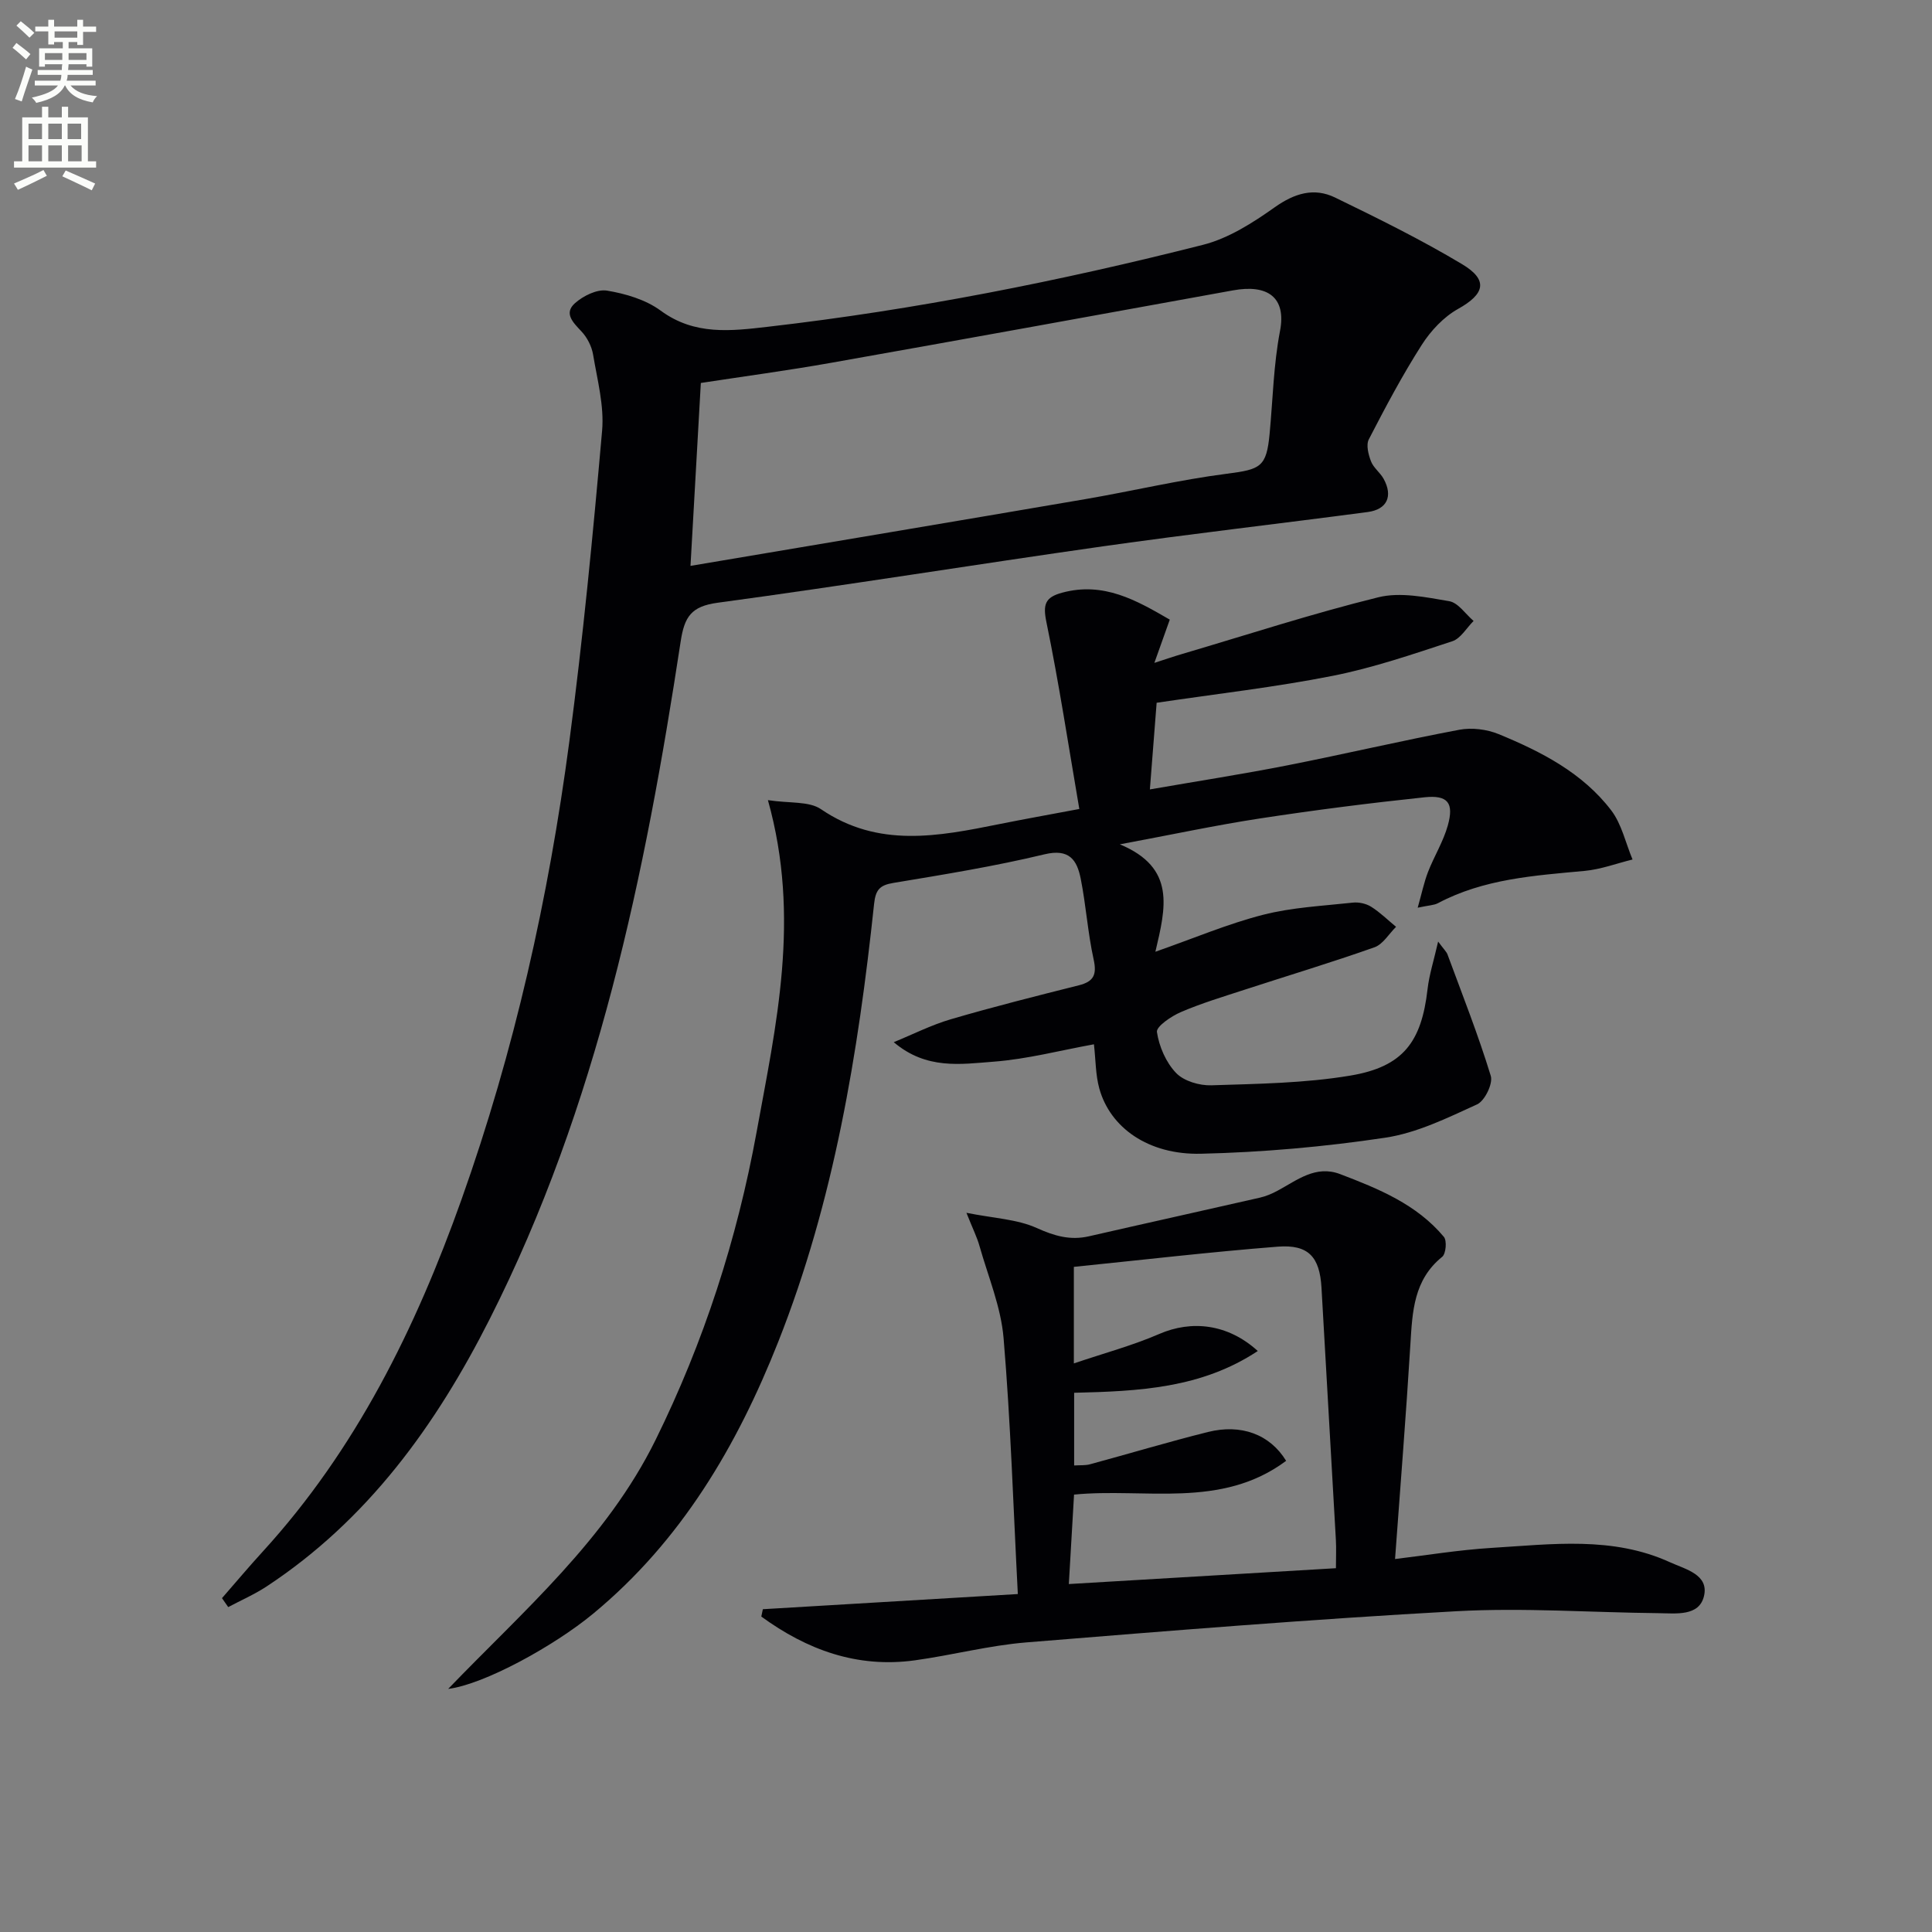
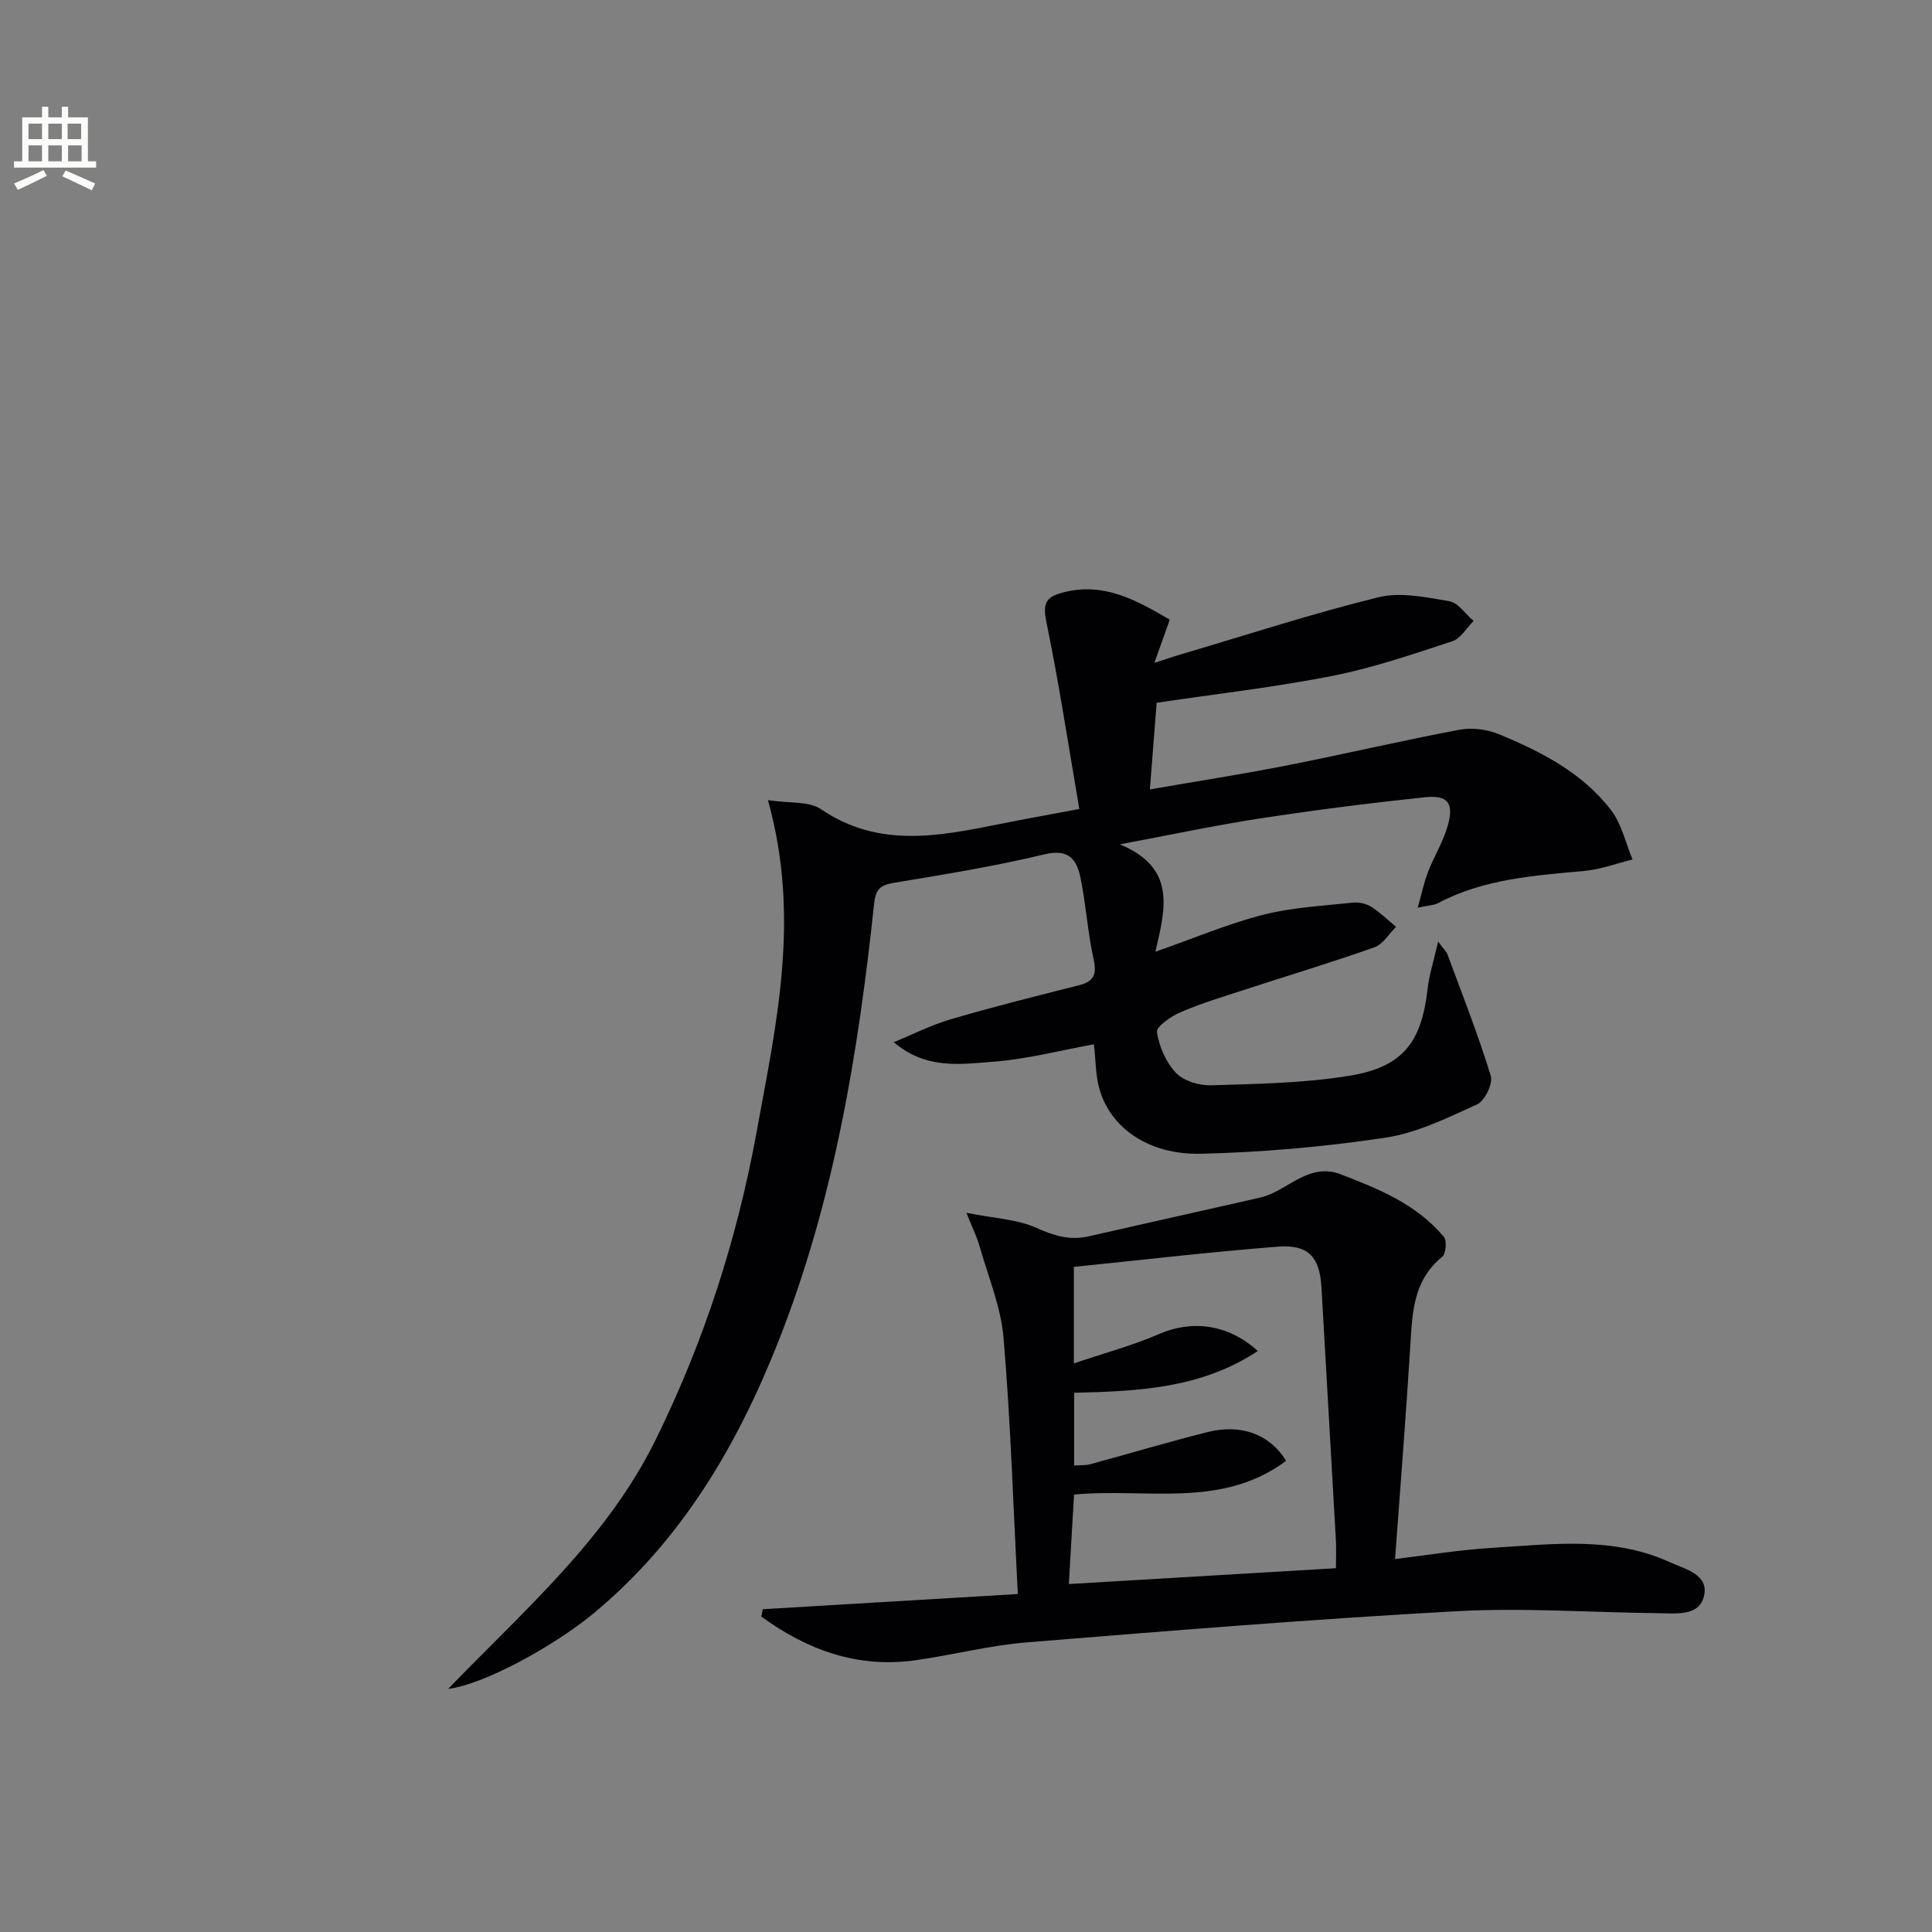
<svg xmlns="http://www.w3.org/2000/svg" enable-background="new 0 0 400 400" viewBox="0 0 400 400">
  <rect x="0" y="0" width="400" height="400" fill="#808080" stroke="none" />
-   <path d="m2.6 9.9.8-1c.9.7 1.9 1.4 2.9 2.3l-.9 1.1c-1.1-1-2-1.8-2.8-2.4zm.5 10.6c.9-2.1 1.6-4.3 2.3-6.7.4.2.8.4 1.3.6-.7 2.1-1.5 4.3-2.2 6.6zm.3-15.2.9-.9c1 .8 2 1.6 2.8 2.4l-1 1c-.9-.9-1.8-1.7-2.7-2.5zm12.6-1.2h1.2v1.4h2.7v1.1h-2.7v2.7h-1.2v-.6h-1.8v1.3h4.9v3.8h-1.2v-.5h-3.7c0 .4-.1.9-.1 1.2h5.1v1h-5.2c0 .5-.1.9-.2 1.2h6v1h-5.2c1.1 1.3 2.9 2 5.5 2.2-.4.4-.7.8-.9 1.3-2.9-.5-4.8-1.6-5.7-3.5h-.1c-.8 1.7-2.7 2.9-5.9 3.6-.2-.4-.6-.8-.9-1.1 2.8-.6 4.6-1.4 5.4-2.5h-4.8v-1h5.3c.1-.3.2-.7.2-1.2h-4.9v-1h5c0-.4 0-.8.1-1.2h-3.6v.5h-1.2v-3.8h4.9v-1.3h-1.8v.5h-1.2v-2.7h-2.7v-1h2.7v-1.4h1.2v1.4h4.8zm-6.7 8.3h3.6c0-.4 0-.9 0-1.4h-3.6zm1.9-4.6h4.8v-1.3h-4.7v1.3zm6.7 3.2h-3.7v1.4h3.7z" fill="#fbfcfa" />
  <path d="m8.7 22.1h1.3v2.2h2.8v-2.2h1.3v2.2h4.1v9.1h1.7v1.3h-17v-1.3h1.7v-9.1h4.1zm.3 13.1.7 1.2c-1.8.9-3.8 1.9-6 2.9-.2-.4-.5-.8-.8-1.3 2.3-1 4.4-1.9 6.1-2.8zm-3.1-6.4h2.8v-3.2h-2.8zm0 4.6h2.8v-3.3h-2.8zm4.1-4.6h2.8v-3.2h-2.8zm0 4.6h2.8v-3.3h-2.8zm3.6 1.9c2.1.9 4.1 1.8 6.1 2.7l-.7 1.4c-2.2-1.1-4.2-2-6.1-2.9zm3.2-9.7h-2.8v3.2h2.8zm-2.7 7.8h2.8v-3.3h-2.8z" fill="#fbfcfa" />
  <g fill="#010104">
    <path d="m158.99 165.66c4.52.69 8.5.18 10.98 1.87 11.88 8.1 24.34 5.62 36.94 3.09 5.02-1.01 10.06-1.91 16.55-3.13-2.24-13.06-4.19-25.94-6.81-38.68-.76-3.68-.27-5.15 3.25-6.1 8.61-2.33 15.41 1.59 22.29 5.58-1.03 2.89-1.9 5.35-3.19 8.95 2.54-.82 4.13-1.37 5.75-1.84 13.52-3.99 26.95-8.37 40.62-11.74 4.57-1.13 9.85-.01 14.68.81 1.86.32 3.37 2.67 5.04 4.09-1.46 1.45-2.67 3.64-4.42 4.21-8.17 2.68-16.37 5.5-24.78 7.16-11.82 2.34-23.84 3.7-36.42 5.57-.4 5.14-.87 11.17-1.4 17.94 9.95-1.73 19.26-3.17 28.5-4.99 11.88-2.34 23.67-5.12 35.56-7.36 2.6-.49 5.72-.1 8.17.91 8.82 3.63 17.36 8.01 23.29 15.78 2.17 2.86 2.98 6.75 4.41 10.17-3.3.81-6.57 2.05-9.92 2.36-10.42.97-20.86 1.64-30.38 6.69-.82.43-1.86.43-4.18.93.86-3.05 1.32-5.3 2.14-7.41 1.26-3.24 3.16-6.28 4.09-9.6 1.31-4.68.03-6.36-4.82-5.85-11.38 1.2-22.75 2.65-34.06 4.38-9.11 1.39-18.13 3.33-29.02 5.36 11.68 4.86 9.49 13.15 7.36 22.24 8.04-2.82 15.02-5.79 22.29-7.65 6.01-1.54 12.35-1.84 18.57-2.52 1.24-.14 2.76.19 3.81.85 1.86 1.17 3.45 2.75 5.16 4.16-1.48 1.45-2.71 3.62-4.48 4.24-8.9 3.15-17.96 5.87-26.94 8.8-4.41 1.44-8.88 2.78-13.13 4.61-1.99.85-5.13 2.99-4.96 4.13.45 3.01 1.88 6.31 3.97 8.48 1.62 1.69 4.84 2.63 7.31 2.55 9.61-.31 19.32-.43 28.76-2.01 10.96-1.83 14.74-6.98 15.99-17.9.34-2.98 1.29-5.89 2.19-9.85 1.22 1.65 1.73 2.11 1.94 2.67 3.08 8.35 6.36 16.64 8.96 25.14.49 1.6-1.24 5.17-2.84 5.9-6.13 2.8-12.46 5.92-19.02 6.9-12.6 1.89-25.39 3.02-38.13 3.32-10.93.26-18.83-5.42-21.06-13.51-.78-2.82-.74-5.87-1.11-9.15-6.93 1.25-13.8 3.07-20.78 3.6-6.75.51-13.9 1.71-20.67-4.04 3.95-1.61 7.79-3.57 11.87-4.76 8.75-2.56 17.6-4.79 26.44-7.01 3.12-.78 3.77-2.22 3.07-5.39-1.21-5.49-1.57-11.17-2.67-16.69-.77-3.83-2.33-6.29-7.51-5.04-10.31 2.48-20.81 4.18-31.28 5.92-2.87.47-3.68 1.47-3.99 4.35-3.29 30.94-8.31 61.52-19.84 90.65-8.56 21.63-20.11 41.24-38.34 56.31-8.07 6.67-22.54 14.63-30 15.56 15.56-16.17 32.76-30.9 42.95-51.57 10-20.3 16.86-41.55 20.9-63.69 4.02-22.12 9.2-44.32 2.35-68.75z" />
-     <path d="m45.96 330.88c2.8-3.21 5.54-6.47 8.41-9.61 19.32-21.14 31.68-46.24 41.17-72.9 10.95-30.76 18.05-62.5 22.33-94.82 2.83-21.39 4.9-42.89 6.79-64.39.45-5.17-1-10.53-1.87-15.76-.29-1.71-1.23-3.54-2.42-4.8-1.72-1.83-3.68-3.72-1.35-5.81 1.71-1.53 4.59-2.96 6.66-2.62 3.85.64 8.01 1.87 11.1 4.14 7.05 5.19 14.6 4.22 22.33 3.33 30.39-3.5 60.33-9.44 89.95-16.95 5.29-1.34 10.32-4.56 14.85-7.77 4.11-2.91 8.14-4.14 12.51-2.02 8.91 4.33 17.82 8.72 26.3 13.8 5.5 3.29 4.66 6.19-.83 9.25-2.99 1.67-5.66 4.52-7.53 7.45-4.02 6.29-7.53 12.92-10.96 19.56-.6 1.16-.09 3.15.45 4.55.51 1.34 1.89 2.32 2.61 3.62 1.98 3.59.74 6.34-3.29 6.88-18.26 2.42-36.57 4.51-54.81 7.1-26.61 3.78-53.14 8.08-79.77 11.68-5.48.74-6.88 2.9-7.66 7.99-7.38 48.41-17.21 96.19-39.57 140.37-11.11 21.96-25.23 41.53-46.18 55.32-2.5 1.64-5.28 2.85-7.93 4.26-.43-.62-.86-1.23-1.29-1.85zm97-213.72c27.85-4.7 54.8-9.21 81.74-13.82 9.79-1.68 19.49-4 29.32-5.26 6.97-.9 8.19-1.37 8.84-8.27.67-7.1.81-14.3 2.15-21.27 1.34-6.95-2.51-9.74-9.74-8.42-27.74 5.04-55.47 10.08-83.23 15-8.9 1.58-17.87 2.78-26.94 4.17-.69 12.38-1.39 24.76-2.14 37.87z" />
    <path d="m157.94 333.17c17.84-1.06 35.67-2.12 52.79-3.14-.94-18.04-1.48-35.55-2.95-52.99-.54-6.45-3.19-12.73-4.98-19.05-.52-1.86-1.41-3.61-2.71-6.89 5.73 1.14 10.51 1.32 14.54 3.14 3.67 1.65 6.93 2.61 10.83 1.72 11.78-2.7 23.57-5.3 35.35-7.99 1.28-.29 2.54-.82 3.7-1.45 4.06-2.18 7.89-5.36 12.96-3.43 7.94 3.03 15.83 6.24 21.47 12.99.66.79.43 3.5-.35 4.13-5.9 4.77-6.17 11.32-6.58 18.06-.9 14.72-2.08 29.42-3.18 44.51 6.34-.75 13.17-1.89 20.05-2.31 12.41-.75 24.98-2.46 36.88 2.98 3.17 1.45 8.1 2.53 7.03 7.01-1.01 4.23-5.8 3.57-9.4 3.53-13.97-.14-27.99-1.17-41.9-.4-29.68 1.63-59.33 4.04-88.97 6.45-7.74.63-15.36 2.64-23.08 3.71-11.99 1.66-22.39-2.19-31.82-9.06.11-.52.21-1.02.32-1.52zm64.45-44.81v15.05c1.3-.08 2.31.01 3.22-.23 8.17-2.21 16.27-4.65 24.48-6.7 6.84-1.71 12.81.45 16.19 5.97-13.46 10.04-29.29 5.55-43.91 6.99-.36 6.25-.71 12.17-1.08 18.52 18.35-1.09 36.65-2.18 55.3-3.28 0-2.24.09-4.06-.01-5.86-.98-17.41-1.98-34.82-2.98-52.23-.37-6.35-2.69-8.98-9.06-8.48-14.02 1.1-28 2.74-42.21 4.18v19.99c6.31-2.14 12.18-3.71 17.69-6.1 6.67-2.89 14.16-2.13 20.39 3.53-11.69 7.74-24.65 8.33-38.02 8.65z" />
  </g>
</svg>